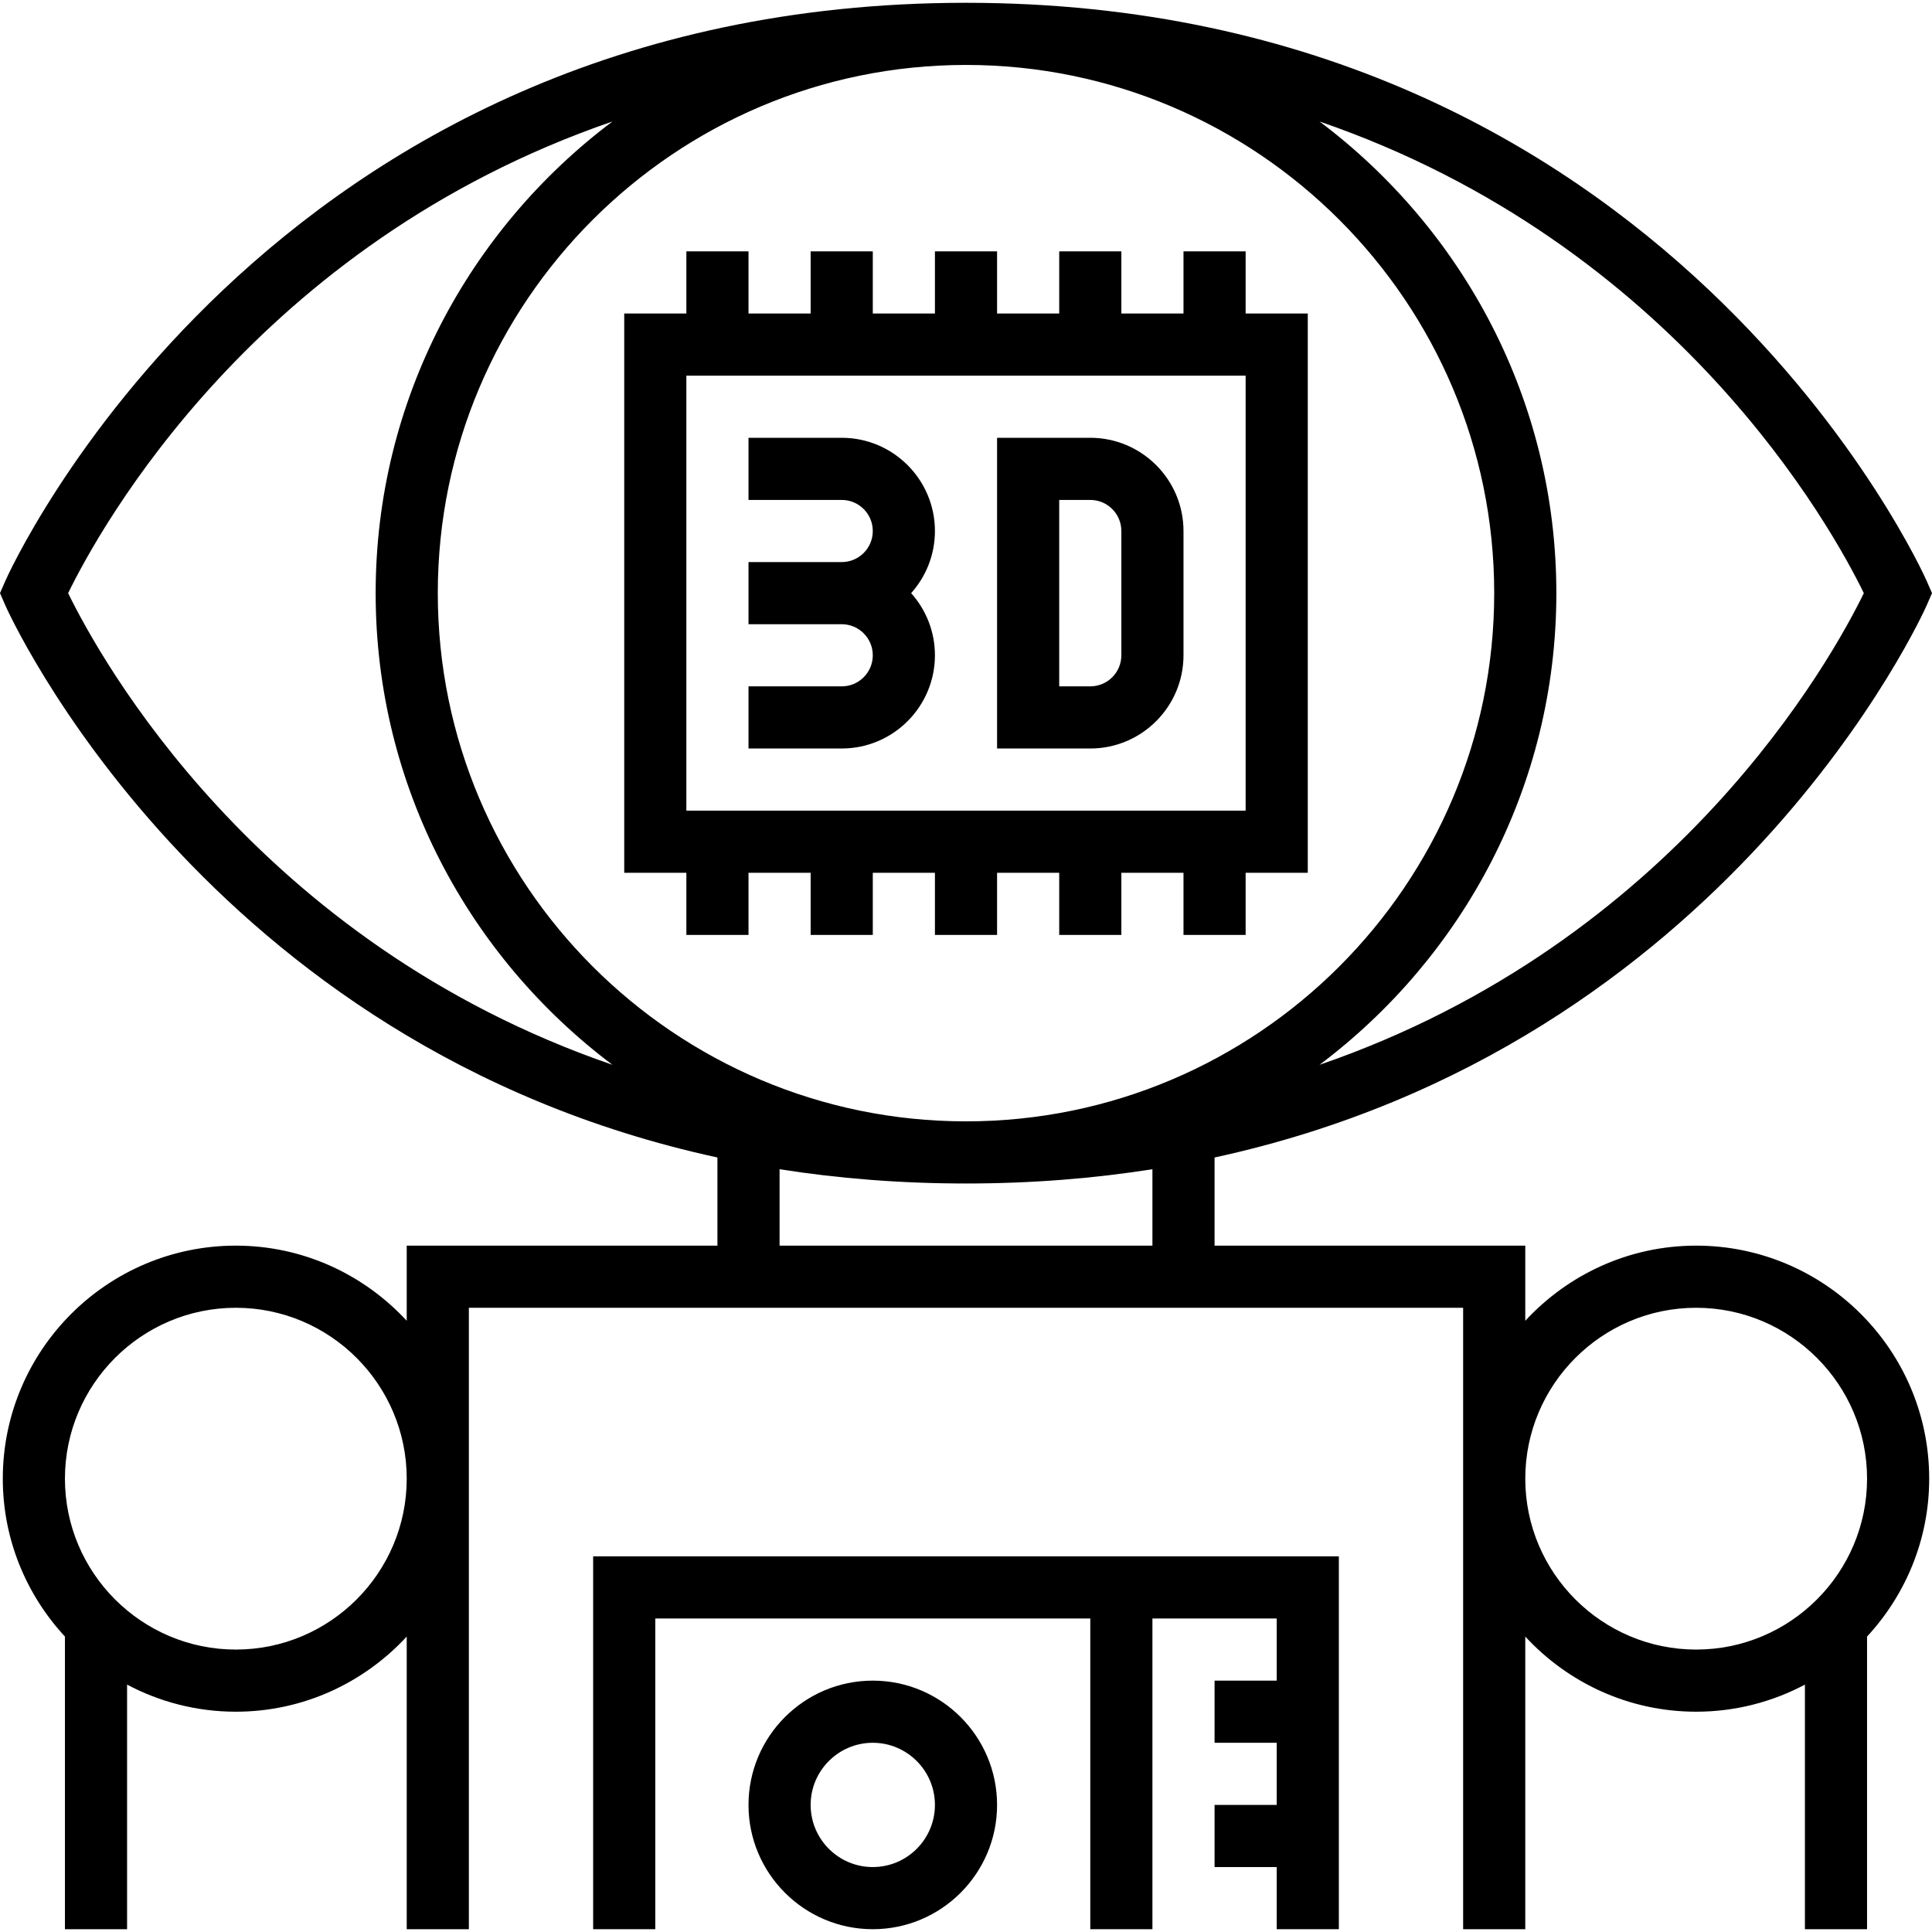
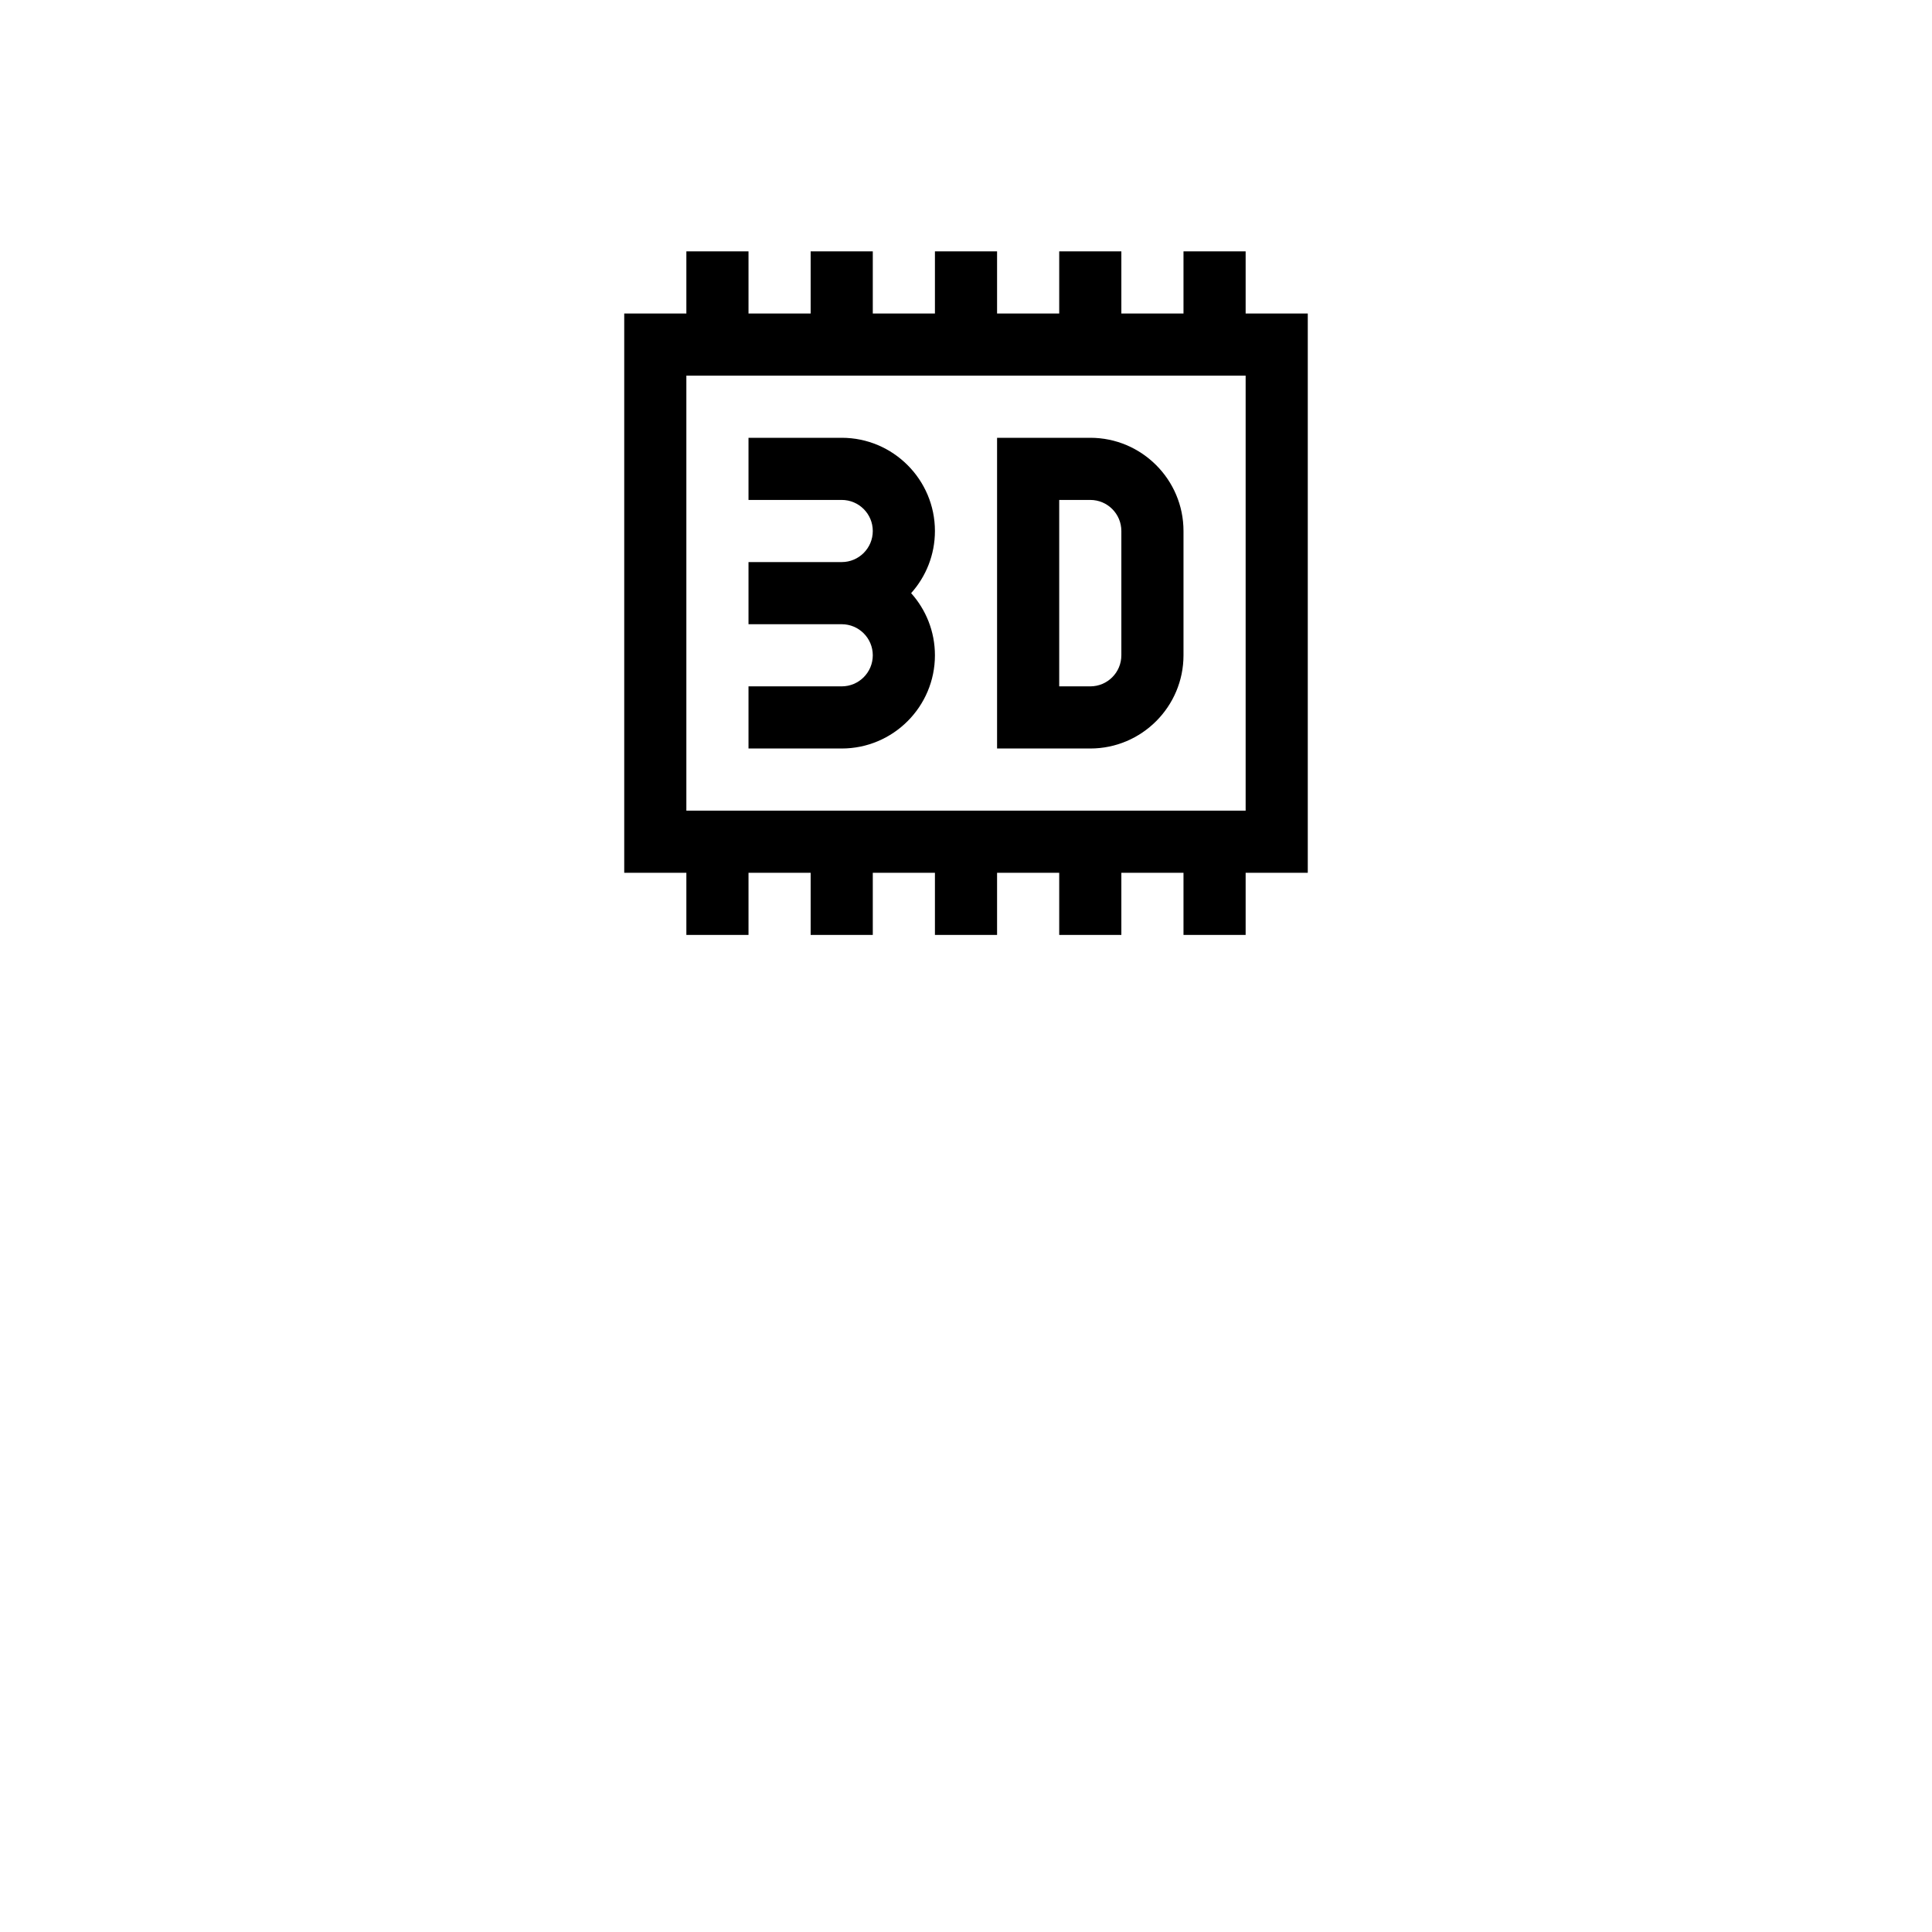
<svg xmlns="http://www.w3.org/2000/svg" fill="#000000" height="800px" width="800px" version="1.1" id="Layer_1" viewBox="0 0 497.44 497.44" xml:space="preserve">
  <g>
    <g>
      <g>
-         <path d="M436.72,320.72c-17.392,0-33.032,7.48-44,19.344V320.72h-80v-22.696c132.536-28.76,182.776-140.824,183.336-142.128     l1.384-3.176l-1.384-3.176C495.416,148.048,429.424,0.72,248.72,0.72S2.024,148.048,1.384,149.544L0,152.72l1.384,3.176     c0.56,1.304,50.792,113.368,183.336,142.128v22.696h-80v19.344c-10.968-11.864-26.608-19.344-44-19.344     c-33.088,0-60,26.912-60,60c0,15.696,6.104,29.952,16,40.656v75.344h16v-62.976c8.368,4.44,17.888,6.976,28,6.976     c17.392,0,33.032-7.48,44-19.344v75.344h16v-160h256v160h16v-75.344c10.968,11.864,26.608,19.344,44,19.344     c10.112,0,19.632-2.536,28-6.976v62.976h16v-75.344c9.896-10.704,16-24.96,16-40.656     C496.72,347.632,469.808,320.72,436.72,320.72z M60.72,424.72c-24.256,0-44-19.744-44-44c0-24.256,19.744-44,44-44     s44,19.744,44,44C104.72,404.976,84.976,424.72,60.72,424.72z M479.888,152.72c-8.08,16.584-48.28,89.864-140.144,121.44     c36.936-27.76,60.976-71.792,60.976-121.44s-24.04-93.68-60.976-121.44C431.608,62.856,471.808,136.136,479.888,152.72z      M17.544,152.72c8.08-16.584,48.28-89.864,140.144-121.44C120.76,59.04,96.72,103.064,96.72,152.72s24.04,93.68,60.968,121.44     C65.832,242.584,25.632,169.304,17.544,152.72z M112.72,152.72c0-74.992,61.008-136,136-136s136,61.008,136,136     s-61.008,136-136,136S112.72,227.712,112.72,152.72z M296.72,320.72h-96v-19.672c15.016,2.36,31,3.672,48,3.672     s32.984-1.312,48-3.672V320.72z M436.72,424.72c-24.256,0-44-19.744-44-44c0-24.256,19.744-44,44-44c24.256,0,44,19.744,44,44     C480.72,404.976,460.976,424.72,436.72,424.72z" />
-         <polygon points="152.72,496.72 168.72,496.72 168.72,416.72 280.72,416.72 280.72,496.72 296.72,496.72 296.72,416.72      328.72,416.72 328.72,432.72 312.72,432.72 312.72,448.72 328.72,448.72 328.72,464.72 312.72,464.72 312.72,480.72      328.72,480.72 328.72,496.72 344.72,496.72 344.72,400.72 152.72,400.72    " />
-         <path d="M224.72,432.72c-17.648,0-32,14.352-32,32s14.352,32,32,32s32-14.352,32-32S242.368,432.72,224.72,432.72z      M224.72,480.72c-8.824,0-16-7.176-16-16c0-8.824,7.176-16,16-16c8.816,0,16,7.176,16,16     C240.72,473.544,233.536,480.72,224.72,480.72z" />
        <path d="M256.72,240.72v-16h16v16h16v-16h16v16h16v-16h16v-144h-16v-16h-16v16h-16v-16h-16v16h-16v-16h-16v16h-16v-16h-16v16h-16     v-16h-16v16h-16v144h16v16h16v-16h16v16h16v-16h16v16H256.72z M176.72,208.72v-112h144v112H176.72z" />
        <path d="M216.72,112.72h-24v16h24c4.416,0,8,3.584,8,8s-3.584,8-8,8h-24v16h24c4.416,0,8,3.584,8,8s-3.584,8-8,8h-24v16h24     c13.232,0,24-10.768,24-24c0-6.144-2.32-11.752-6.128-16c3.808-4.248,6.128-9.856,6.128-16     C240.72,123.488,229.952,112.72,216.72,112.72z" />
        <path d="M280.72,112.72h-24v80h24c13.232,0,24-10.768,24-24v-32C304.72,123.488,293.952,112.72,280.72,112.72z M288.72,168.72     c0,4.416-3.584,8-8,8h-8v-48h8c4.416,0,8,3.584,8,8V168.72z" />
      </g>
    </g>
  </g>
</svg>